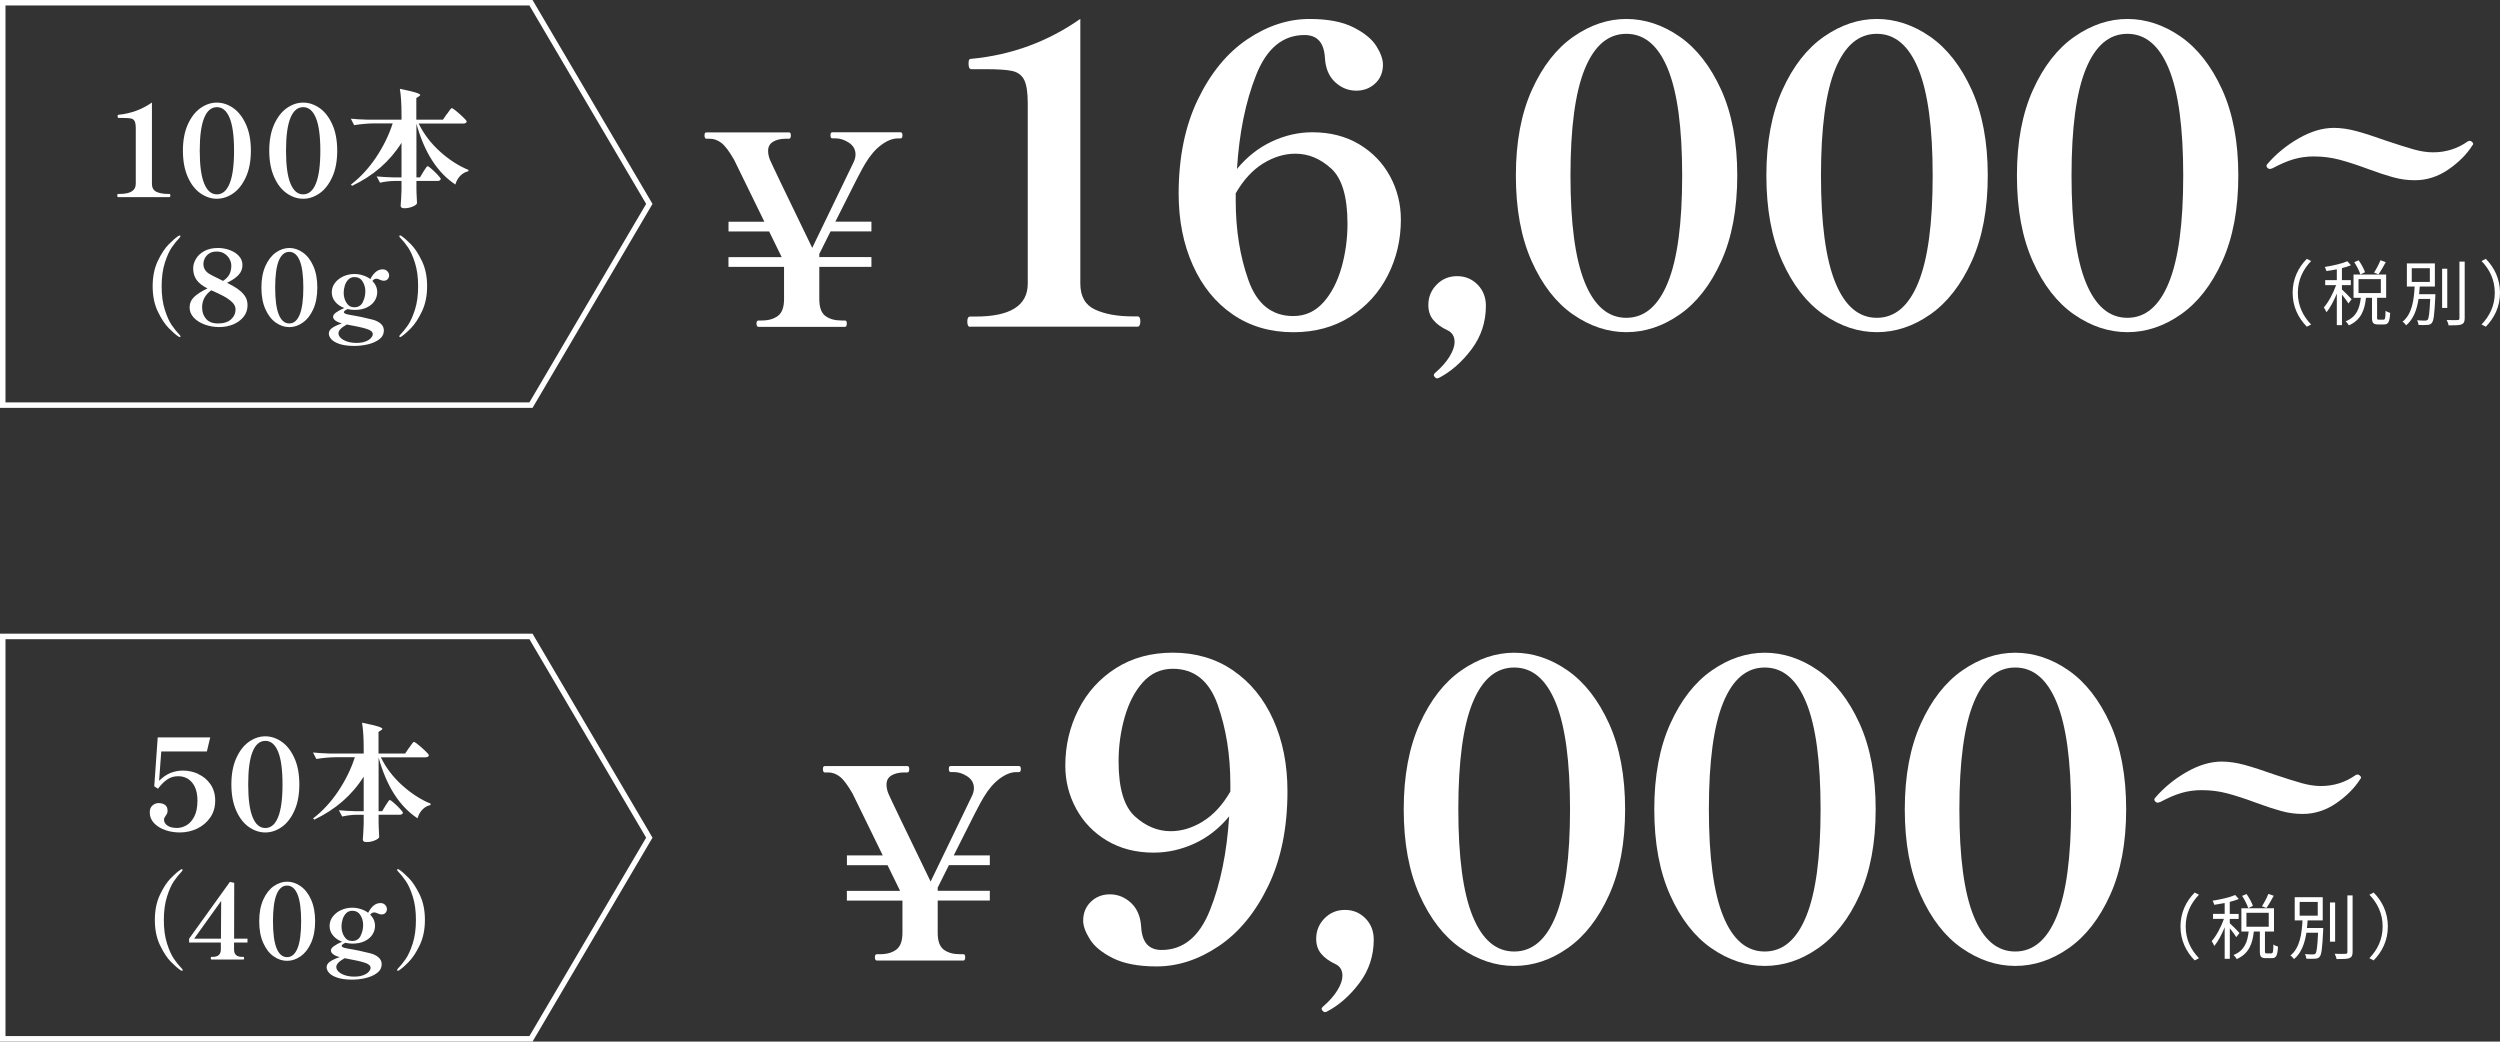
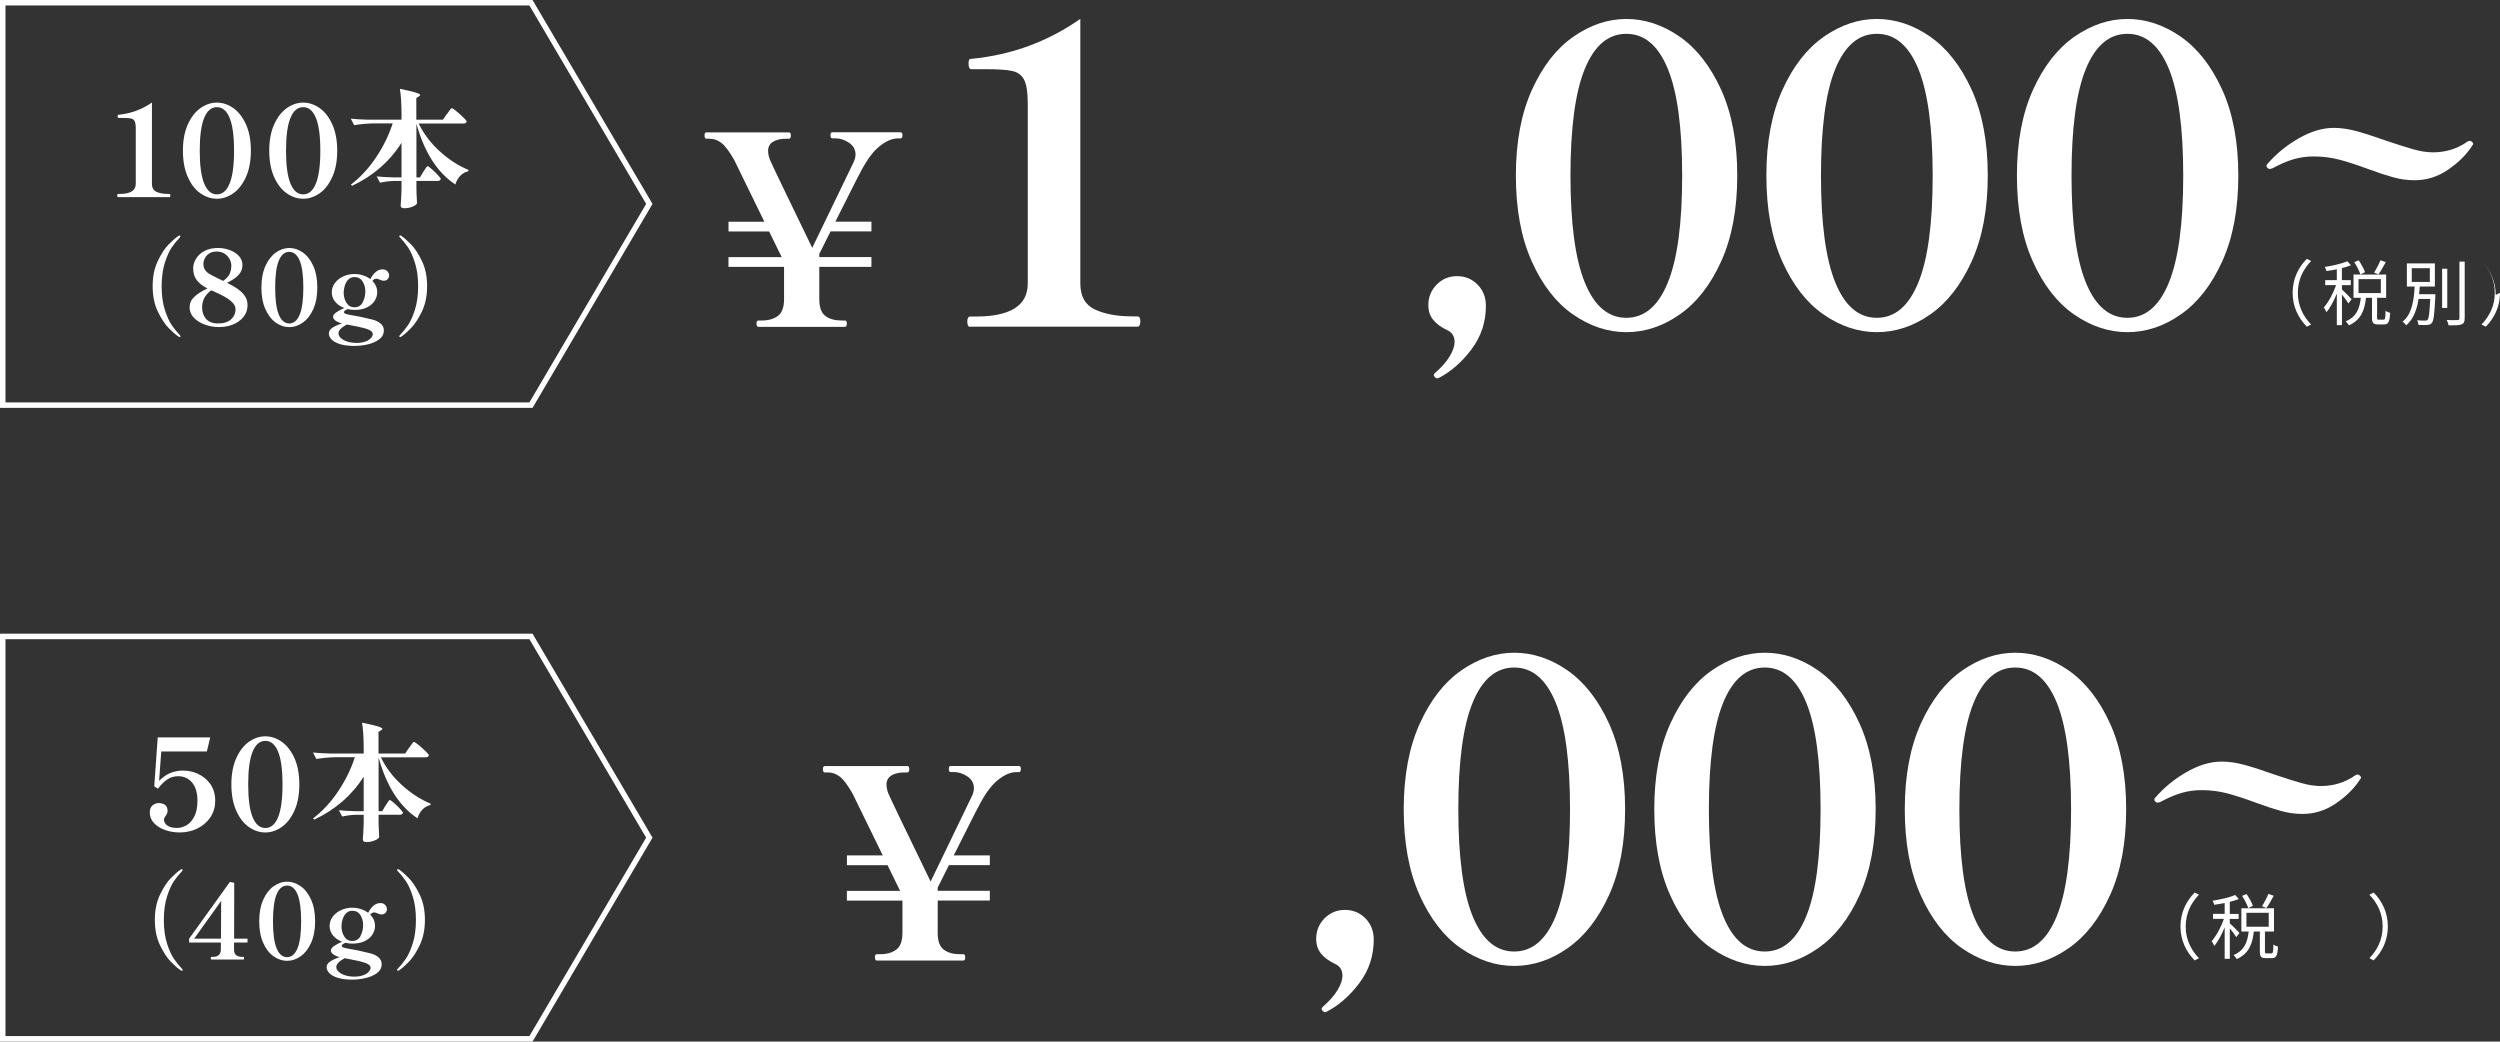
<svg xmlns="http://www.w3.org/2000/svg" id="_レイヤー_2" viewBox="0 0 456.09 190.02">
  <rect x="0" y="0" width="456.09" height="190.02" fill="#333333" stroke="none" />
  <defs>
    <style>.cls-1{fill:none;stroke:#fff;stroke-miterlimit:10;}.cls-2{fill:#fff;}</style>
  </defs>
  <g id="_レイヤー_1-2">
    <path class="cls-2" d="M164.3,24.14c.23,0,.34.18.34.53,0,.39-.11.58-.34.58h-.49c-.94,0-1.95.39-3.02,1.18-1.07.79-2.05,1.92-2.93,3.4-.49.74-2.31,4.28-5.46,10.61h6.58v1.78h-7.46l-2.05,4.1v.58h9.51v1.78h-9.51v5.88c0,1.51.37,2.54,1.12,3.09.75.55,1.72.82,2.93.82h.63c.23,0,.34.18.34.53,0,.42-.11.63-.34.63h-15.75c-.26,0-.39-.21-.39-.63,0-.35.13-.53.39-.53h.59c1.2,0,2.18-.28,2.93-.84.75-.56,1.12-1.58,1.12-3.06v-5.88h-10.14v-1.78h9.71l-2.29-4.68h-7.41v-1.78h6.54l-5.51-11.28c-.88-1.54-1.65-2.57-2.32-3.09-.67-.51-1.37-.77-2.12-.77h-.63c-.23,0-.34-.21-.34-.63,0-.35.11-.53.34-.53h15.07c.23,0,.34.18.34.53,0,.42-.11.63-.34.63h-.59c-.94,0-1.72.19-2.32.55-.6.37-.9.92-.9,1.66,0,.51.11,1.06.34,1.64.32.77,2.89,6.12,7.71,16.06l7.41-15.34c.32-.61.49-1.17.49-1.69,0-.9-.4-1.62-1.19-2.15-.8-.53-1.62-.8-2.46-.8h-.58c-.23,0-.34-.19-.34-.58,0-.35.11-.53.34-.53h12.49Z" />
    <path class="cls-2" d="M177,59.63c-.36,0-.53-.33-.53-.98,0-.6.18-.9.53-.9h.99c6.34,0,9.51-2,9.51-6.02V18.87c0-2-.22-3.43-.65-4.29-.43-.85-1.14-1.39-2.13-1.62-.99-.23-2.65-.34-4.98-.34h-2.51c-.36,0-.53-.33-.53-.98,0-.3.02-.53.08-.68.05-.15.2-.23.46-.23,7.3-.7,13.92-3.13,19.85-7.29v48.27c0,2.36.9,3.95,2.7,4.77,1.8.83,4.07,1.24,6.81,1.24h.91c.35,0,.53.3.53.9,0,.65-.18.98-.53.98h-30.5Z" />
-     <path class="cls-2" d="M247.96,26.32c2.43,1.45,4.31,3.4,5.63,5.83,1.32,2.43,1.98,5.08,1.98,7.93,0,3.66-.8,7.06-2.4,10.19-1.6,3.13-3.88,5.64-6.84,7.52-2.97,1.88-6.43,2.82-10.38,2.82-4.21,0-7.88-1.08-11.03-3.23-3.14-2.15-5.58-5.15-7.3-8.99-1.72-3.83-2.59-8.18-2.59-13.05,0-6.62,1.17-12.34,3.5-17.18,2.33-4.84,5.34-8.5,9.01-10.98,3.68-2.48,7.46-3.72,11.37-3.72,3.3,0,5.94.5,7.95,1.5,2,1,3.41,2.14,4.22,3.42.81,1.28,1.22,2.42,1.22,3.42,0,1.4-.47,2.54-1.41,3.42-.94.88-2.09,1.32-3.46,1.32-1.47,0-2.76-.53-3.88-1.58-1.12-1.05-1.72-2.51-1.83-4.36-.15-2.81-1.4-4.21-3.73-4.21-3.95,0-6.9,2.43-8.82,7.29-1.93,4.86-3.09,10.58-3.5,17.14,1.83-2.21,3.94-3.87,6.35-5,2.41-1.13,4.88-1.69,7.41-1.69,3.24,0,6.08.73,8.52,2.18ZM241.42,55.19c1.47-1.65,2.57-3.77,3.31-6.35.73-2.58,1.1-5.25,1.1-8.01,0-4.91-.99-8.27-2.97-10.08s-4.16-2.71-6.54-2.71c-1.98,0-3.93.59-5.86,1.77-1.93,1.18-3.6,3-5.02,5.45v1.35c0,5.31.77,10.15,2.32,14.51,1.55,4.36,4.27,6.54,8.18,6.54,2.18,0,4-.83,5.48-2.48Z" />
    <path class="cls-2" d="M261.76,68.8c-.13-.15-.19-.28-.19-.38s.08-.23.23-.38c1.17-1,2.05-2.01,2.66-3.01.61-1,.91-1.88.91-2.63,0-1.05-.46-1.78-1.37-2.18-1.06-.5-1.9-1.11-2.51-1.84-.61-.73-.91-1.64-.91-2.74,0-1.45.51-2.69,1.52-3.72,1.01-1.03,2.26-1.54,3.73-1.54s2.71.51,3.73,1.54c1.01,1.03,1.52,2.32,1.52,3.87,0,2.96-.87,5.6-2.62,7.93-1.75,2.33-3.74,4.07-5.97,5.23l-.3.08c-.15,0-.29-.08-.42-.23Z" />
    <path class="cls-2" d="M286.97,57.37c-3.09-2.15-5.6-5.39-7.53-9.7-1.93-4.31-2.89-9.52-2.89-15.64s.98-11.33,2.93-15.64c1.95-4.31,4.47-7.54,7.57-9.7,3.09-2.15,6.31-3.23,9.66-3.23s6.64,1.08,9.73,3.23c3.09,2.16,5.61,5.39,7.57,9.7,1.95,4.31,2.93,9.52,2.93,15.64s-.98,11.33-2.93,15.64c-1.95,4.31-4.48,7.55-7.57,9.7-3.09,2.16-6.34,3.23-9.73,3.23s-6.64-1.08-9.73-3.23ZM304.27,51.55c1.75-4.29,2.62-10.79,2.62-19.51s-.87-15.21-2.62-19.48c-1.75-4.26-4.27-6.39-7.57-6.39s-5.82,2.13-7.57,6.39c-1.75,4.26-2.62,10.75-2.62,19.48s.87,15.23,2.62,19.51c1.75,4.29,4.27,6.43,7.57,6.43s5.82-2.14,7.57-6.43Z" />
    <path class="cls-2" d="M332.67,57.37c-3.09-2.15-5.6-5.39-7.53-9.7-1.93-4.31-2.89-9.52-2.89-15.64s.98-11.33,2.93-15.64c1.95-4.31,4.47-7.54,7.57-9.7,3.09-2.15,6.31-3.23,9.66-3.23s6.64,1.08,9.73,3.23c3.09,2.16,5.61,5.39,7.57,9.7,1.95,4.31,2.93,9.52,2.93,15.64s-.98,11.33-2.93,15.64c-1.95,4.31-4.48,7.55-7.57,9.7-3.09,2.16-6.34,3.23-9.73,3.23s-6.64-1.08-9.73-3.23ZM349.97,51.55c1.75-4.29,2.62-10.79,2.62-19.51s-.87-15.21-2.62-19.48c-1.75-4.26-4.27-6.39-7.57-6.39s-5.82,2.13-7.57,6.39c-1.75,4.26-2.62,10.75-2.62,19.48s.87,15.23,2.62,19.51c1.75,4.29,4.27,6.43,7.57,6.43s5.82-2.14,7.57-6.43Z" />
    <path class="cls-2" d="M378.38,57.37c-3.09-2.15-5.6-5.39-7.53-9.7-1.93-4.31-2.89-9.52-2.89-15.64s.98-11.33,2.93-15.64c1.95-4.31,4.47-7.54,7.57-9.7,3.09-2.15,6.31-3.23,9.66-3.23s6.64,1.08,9.73,3.23c3.09,2.16,5.61,5.39,7.57,9.7,1.95,4.31,2.93,9.52,2.93,15.64s-.98,11.33-2.93,15.64c-1.95,4.31-4.48,7.55-7.57,9.7-3.09,2.16-6.34,3.23-9.73,3.23s-6.64-1.08-9.73-3.23ZM395.68,51.55c1.75-4.29,2.62-10.79,2.62-19.51s-.87-15.21-2.62-19.48c-1.75-4.26-4.27-6.39-7.57-6.39s-5.82,2.13-7.57,6.39c-1.75,4.26-2.62,10.75-2.62,19.48s.87,15.23,2.62,19.51c1.75,4.29,4.27,6.43,7.57,6.43s5.82-2.14,7.57-6.43Z" />
    <path class="cls-2" d="M436.62,32.35c-1.27-.35-2.81-.86-4.6-1.52-2-.74-3.75-1.31-5.23-1.7-1.48-.39-3.04-.59-4.66-.59-1.29,0-2.52.17-3.66.5-1.15.33-2.45.89-3.91,1.67-.25.08-.4.12-.44.12-.17,0-.31-.06-.44-.19-.13-.12-.19-.25-.19-.37s.04-.23.13-.31c1.59-1.86,3.5-3.43,5.73-4.71,2.23-1.28,4.37-1.92,6.42-1.92,1.34,0,2.74.21,4.23.62,1.48.41,3.27.99,5.35,1.73,2.09.7,3.76,1.23,5.01,1.58,1.25.35,2.42.53,3.51.53,2.34,0,4.45-.66,6.32-1.98.13-.08.25-.12.38-.12s.26.06.41.19c.15.12.22.25.22.37,0,.08-.04.17-.13.25-1.04,1.65-2.52,3.13-4.41,4.43-1.9,1.3-3.93,1.95-6.1,1.95-1.34,0-2.64-.17-3.91-.53Z" />
    <path class="cls-2" d="M418.26,53.41c0-2.54,1.03-4.6,2.59-6.19l.78.4c-1.49,1.55-2.42,3.47-2.42,5.79s.92,4.24,2.42,5.79l-.78.4c-1.56-1.59-2.59-3.65-2.59-6.19Z" />
    <path class="cls-2" d="M428.44,55.36c-.21-.36-.74-1.08-1.18-1.61v5.56h-.94v-5.75c-.53,1.31-1.22,2.61-1.89,3.41-.09-.27-.32-.65-.48-.88.82-.91,1.72-2.59,2.24-4.07h-1.99v-.91h2.12v-1.98c-.64.13-1.3.23-1.9.32-.05-.22-.18-.53-.3-.75,1.46-.23,3.16-.61,4.12-1.04l.66.73c-.47.19-1.04.38-1.65.52v2.2h1.62v.91h-1.62v.79c.4.34,1.51,1.48,1.77,1.78l-.58.77ZM434.85,58.31c.27,0,.34-.21.36-1.62.2.17.58.32.84.39-.09,1.66-.34,2.11-1.1,2.11h-1.1c-.9,0-1.11-.29-1.11-1.25v-3.61h-1.1c-.23,2.18-.87,4.04-3.12,5.03-.1-.21-.38-.56-.58-.74,2.03-.82,2.55-2.44,2.76-4.29h-1.33v-4.24h5.95v4.24h-1.65v3.61c0,.32.04.38.32.38h.86ZM430.62,50.07c-.18-.6-.65-1.53-1.12-2.24l.81-.34c.47.68.97,1.59,1.16,2.17l-.84.4ZM430.28,53.46h4.07v-2.54h-4.07v2.54ZM435.26,47.81c-.43.79-.92,1.66-1.34,2.24l-.81-.32c.4-.61.91-1.57,1.17-2.25l.98.34Z" />
    <path class="cls-2" d="M444.3,53.68s-.01.3-.01.42c-.16,3.24-.29,4.42-.64,4.82-.22.26-.44.34-.83.36-.32.04-.96.03-1.59,0-.03-.26-.12-.62-.27-.85.64.06,1.25.06,1.48.06.22,0,.32-.03.44-.14.23-.26.36-1.25.48-3.81h-2.13c-.29,1.89-.9,3.68-2.26,4.81-.13-.21-.43-.52-.66-.66,1.77-1.4,2.08-4.06,2.21-6.41h-1.42v-4.23h5.11v4.23h-2.76c-.03.45-.07.92-.12,1.39h2.96ZM439.99,51.43h3.3v-2.5h-3.3v2.5ZM446.47,56.18h-.94v-7.15h.94v7.15ZM449.65,47.73v10.34c0,.65-.18.95-.59,1.12-.43.16-1.16.17-2.34.17-.05-.26-.19-.7-.35-.98.91.04,1.73.03,1.98.01.23,0,.34-.08.34-.33v-10.34h.96Z" />
-     <path class="cls-2" d="M456.09,53.41c0,2.54-1.03,4.6-2.59,6.19l-.78-.4c1.49-1.55,2.42-3.47,2.42-5.79s-.92-4.24-2.42-5.79l.78-.4c1.56,1.59,2.59,3.65,2.59,6.19Z" />
+     <path class="cls-2" d="M456.09,53.41c0,2.54-1.03,4.6-2.59,6.19l-.78-.4c1.49-1.55,2.42-3.47,2.42-5.79s-.92-4.24-2.42-5.79c1.56,1.59,2.59,3.65,2.59,6.19Z" />
    <polygon class="cls-1" points="96.87 73.91 .5 73.91 .5 .5 96.87 .5 118.46 37.2 96.87 73.91" />
    <path class="cls-2" d="M21.55,35.96c-.11,0-.16-.1-.16-.3,0-.18.05-.28.16-.28h.3c1.95,0,2.92-.62,2.92-1.85v-10.09c0-.62-.07-1.05-.2-1.32-.13-.26-.35-.43-.65-.5s-.81-.1-1.53-.1h-.77c-.11,0-.16-.1-.16-.3,0-.09,0-.16.02-.21.02-.05.06-.07.14-.07,2.24-.22,4.27-.96,6.1-2.24v14.83c0,.72.28,1.21.83,1.47.55.25,1.25.38,2.09.38h.28c.11,0,.16.09.16.28,0,.2-.05.3-.16.3h-9.37Z" />
    <path class="cls-2" d="M36.57,35.27c-.95-.66-1.72-1.65-2.31-2.98-.59-1.32-.89-2.93-.89-4.8s.3-3.48.9-4.8c.6-1.32,1.37-2.32,2.32-2.98.95-.66,1.94-.99,2.97-.99s2.04.33,2.99.99c.95.66,1.72,1.66,2.32,2.98.6,1.32.9,2.93.9,4.8s-.3,3.48-.9,4.8c-.6,1.32-1.37,2.32-2.32,2.98-.95.66-1.95.99-2.99.99s-2.04-.33-2.99-.99ZM41.89,33.48c.54-1.32.81-3.31.81-5.99s-.27-4.67-.81-5.98c-.54-1.31-1.31-1.96-2.32-1.96s-1.79.65-2.32,1.96c-.54,1.31-.81,3.3-.81,5.98s.27,4.68.81,5.99c.54,1.32,1.31,1.98,2.32,1.98s1.79-.66,2.32-1.98Z" />
    <path class="cls-2" d="M52.32,35.27c-.95-.66-1.72-1.65-2.31-2.98-.59-1.32-.89-2.93-.89-4.8s.3-3.48.9-4.8c.6-1.32,1.37-2.32,2.32-2.98.95-.66,1.94-.99,2.97-.99s2.04.33,2.99.99c.95.66,1.72,1.66,2.32,2.98.6,1.32.9,2.93.9,4.8s-.3,3.48-.9,4.8c-.6,1.32-1.37,2.32-2.32,2.98-.95.66-1.95.99-2.99.99s-2.04-.33-2.99-.99ZM57.63,33.48c.54-1.32.81-3.31.81-5.99s-.27-4.67-.81-5.98c-.54-1.31-1.31-1.96-2.32-1.96s-1.79.65-2.32,1.96c-.54,1.31-.81,3.3-.81,5.98s.27,4.68.81,5.99c.54,1.32,1.31,1.98,2.32,1.98s1.79-.66,2.32-1.98Z" />
    <path class="cls-2" d="M81.54,20.81c.08-.11.19-.27.33-.47.14-.21.25-.36.34-.46.09-.1.16-.15.22-.15.09,0,.37.18.82.55.45.37.88.75,1.28,1.14.4.39.61.64.61.75-.05.25-.26.37-.65.37h-8.11c.93,1.91,2.23,3.61,3.88,5.1,1.65,1.49,3.39,2.62,5.23,3.37l-.09.25c-.53.11-1,.37-1.42.8-.42.42-.72.96-.91,1.6-3.29-2.17-5.65-5.87-7.1-11.09v9.79h.65l.61-1.02c.06-.09.16-.23.28-.43.12-.19.23-.34.3-.44.08-.1.15-.15.21-.15.09,0,.34.17.74.52.4.35.77.71,1.12,1.09.35.38.53.62.53.73-.06.23-.27.35-.63.35h-3.81v1.41l.02.85c.02.63.05,1.23.09,1.8-.06.22-.33.42-.81.62-.48.2-.98.3-1.51.3-.23,0-.41-.04-.51-.13-.11-.08-.16-.2-.16-.33.06-.71.12-1.66.16-2.86v-1.66h-1.4c-.79.02-1.64.12-2.52.32l-.61-1.15c.86.09,1.88.15,3.08.18h1.45v-6.31c-2.13,3.39-5.14,6.01-9.02,7.85l-.21-.23c1.73-1.32,3.26-2.98,4.59-4.97,1.33-1.99,2.34-4.05,3.03-6.19h-3.53c-1.11.02-2.27.12-3.5.32l-.61-1.18c.86.09,1.89.15,3.11.18h6.14v-.9c0-1.94-.1-3.52-.3-4.73,1.42.29,2.39.52,2.92.69.53.17.79.32.79.44,0,.05-.04.1-.11.15s-.11.09-.13.1l-.47.3v3.95h4.86l.72-1.06Z" />
    <path class="cls-2" d="M32.56,61.4c-.47-.3-1.06-.81-1.77-1.53-.7-.71-1.37-1.73-2-3.04-.63-1.32-.94-2.85-.94-4.61s.31-3.29.94-4.61c.63-1.32,1.29-2.33,2-3.04.7-.71,1.29-1.22,1.77-1.53.1-.06.17-.09.21-.09s.07.02.11.05c.03.03.05.07.05.1s-.05.11-.13.23c-.51.53-1,1.13-1.46,1.8-.46.67-.88,1.61-1.27,2.82-.38,1.21-.58,2.63-.58,4.28s.19,3.07.58,4.28c.38,1.21.81,2.15,1.27,2.82.46.67.95,1.27,1.46,1.8.01.02.04.06.08.11.04.05.06.09.06.13s-.02.07-.05.09c-.03.03-.07.04-.11.04s-.11-.03-.21-.09Z" />
    <path class="cls-2" d="M43.42,52.77c.52.35.94.77,1.26,1.24.32.47.48,1.03.48,1.66,0,.83-.25,1.56-.75,2.16s-1.14,1.07-1.93,1.38c-.79.31-1.61.46-2.48.46-.92,0-1.8-.15-2.63-.45-.83-.3-1.5-.72-2.01-1.26-.51-.54-.77-1.16-.77-1.86,0-.76.28-1.4.84-1.94.56-.53,1.37-1.04,2.42-1.54-.88-.44-1.54-.95-1.97-1.53-.43-.58-.64-1.29-.64-2.15,0-.57.17-1.14.51-1.72.34-.58.85-1.05,1.53-1.42.68-.37,1.5-.56,2.48-.56.75,0,1.48.13,2.17.39.69.26,1.25.62,1.67,1.09s.63,1.01.63,1.63c0,.72-.25,1.34-.75,1.85-.5.51-1.19.98-2.07,1.39.83.42,1.51.8,2.02,1.16ZM42.14,58.27c.55-.49.83-1.11.83-1.86,0-.47-.22-.9-.65-1.31-.43-.4-.95-.77-1.54-1.08-.59-.32-1.34-.67-2.24-1.06-1.11.8-1.67,1.84-1.67,3.13,0,.82.24,1.52.72,2.08.48.56,1.21.84,2.18.84,1.04,0,1.83-.25,2.38-.74ZM37.4,49.23c.19.28.45.53.78.73.33.2.81.46,1.45.76l1.07.53c.59-.4.98-.83,1.19-1.28.2-.45.31-.95.31-1.49,0-.39-.1-.79-.31-1.19-.2-.4-.51-.73-.91-1s-.89-.4-1.45-.4-1.02.12-1.38.36c-.36.24-.62.54-.79.89-.17.35-.25.7-.25,1.02,0,.42.1.77.29,1.05Z" />
    <path class="cls-2" d="M50.32,58.86c-.78-.54-1.41-1.36-1.9-2.45-.49-1.09-.73-2.4-.73-3.95s.25-2.86.74-3.95c.49-1.09,1.13-1.9,1.91-2.45.78-.54,1.59-.82,2.44-.82s1.68.27,2.46.82c.78.54,1.42,1.36,1.91,2.45.49,1.09.74,2.4.74,3.95s-.25,2.86-.74,3.95c-.49,1.09-1.13,1.9-1.91,2.45-.78.54-1.6.82-2.46.82s-1.68-.27-2.46-.82ZM54.68,57.39c.44-1.08.66-2.72.66-4.92s-.22-3.84-.66-4.91c-.44-1.07-1.08-1.61-1.91-1.61s-1.47.54-1.91,1.61c-.44,1.08-.66,2.71-.66,4.91s.22,3.84.66,4.92c.44,1.08,1.08,1.62,1.91,1.62s1.47-.54,1.91-1.62Z" />
    <path class="cls-2" d="M67.94,51.27c.59.58.88,1.27.88,2.05,0,.54-.16,1.06-.47,1.56-.31.49-.78.89-1.4,1.2-.62.31-1.37.46-2.24.46-.43,0-.87-.05-1.3-.15-.2.09-.37.18-.49.28-.12.1-.18.19-.18.27,0,.11.08.21.24.28.16.08.49.16.99.25.52.08,1.19.2,1.99.37.8.17,1.45.33,1.97.46.61.15,1.12.4,1.51.73.39.34.59.75.59,1.24,0,.67-.28,1.22-.85,1.64-.57.42-1.27.73-2.09.92-.83.19-1.64.28-2.45.28-1.09,0-1.98-.12-2.68-.35-.7-.23-1.2-.53-1.51-.87s-.46-.7-.46-1.05c0-.38.2-.71.59-1,.4-.28,1-.57,1.8-.84-.54-.14-.94-.32-1.21-.53-.27-.21-.4-.44-.4-.66,0-.28.18-.55.55-.81.36-.26.86-.53,1.49-.81-.69-.25-1.24-.63-1.66-1.14-.42-.51-.62-1.08-.62-1.73s.2-1.2.59-1.72c.4-.51.91-.91,1.54-1.19.63-.28,1.29-.42,1.98-.42.55,0,1.08.08,1.59.25.51.16.96.39,1.34.68.26-.52.57-.95.95-1.28.38-.33.81-.5,1.3-.5.36,0,.64.12.85.35.21.23.32.48.32.75s-.09.5-.26.69c-.17.2-.43.29-.76.29-.17,0-.39-.06-.67-.19-.04-.01-.12-.04-.26-.1-.13-.05-.26-.08-.37-.08-.27,0-.51.13-.71.38ZM67.71,60.4c-.2-.16-.48-.3-.83-.4-.7-.23-1.91-.49-3.61-.8-1.01.56-1.52,1.09-1.52,1.59,0,.32.14.61.43.88s.68.49,1.19.65c.51.16,1.06.24,1.66.24.65,0,1.2-.09,1.65-.26.45-.17.78-.38,1-.64.22-.25.33-.49.33-.7s-.1-.4-.31-.57ZM66.17,55.14c.32-.61.48-1.28.48-2.01,0-.66-.17-1.25-.5-1.78-.33-.53-.83-.8-1.48-.8-.46,0-.84.15-1.13.46-.29.3-.51.67-.64,1.11-.13.44-.2.86-.2,1.26,0,.71.17,1.33.51,1.87.34.54.82.81,1.43.81.7,0,1.22-.3,1.54-.91Z" />
    <path class="cls-2" d="M72.97,61.12c.51-.53,1-1.13,1.46-1.8.46-.67.88-1.61,1.27-2.82s.58-2.63.58-4.28-.19-3.07-.58-4.28c-.38-1.21-.81-2.15-1.27-2.82-.46-.67-.95-1.27-1.46-1.8-.09-.09-.13-.16-.13-.23,0-.04.02-.07.05-.1.03-.03.06-.05.09-.05.05,0,.13.03.23.09.49.33,1.07.84,1.77,1.55.69.7,1.35,1.71,1.99,3.03s.95,2.85.95,4.61-.32,3.29-.95,4.61-1.3,2.32-1.99,3.03-1.28,1.22-1.77,1.55c-.1.06-.18.09-.23.09-.03,0-.05-.01-.09-.04-.03-.03-.05-.06-.05-.09,0-.06.04-.15.13-.25Z" />
    <path class="cls-2" d="M185.9,139.75c.23,0,.34.18.34.53,0,.39-.11.58-.34.58h-.49c-.94,0-1.95.39-3.02,1.18-1.07.79-2.05,1.92-2.93,3.4-.49.74-2.31,4.28-5.46,10.61h6.58v1.78h-7.46l-2.05,4.1v.58h9.51v1.78h-9.51v5.88c0,1.51.37,2.54,1.12,3.09.75.55,1.72.82,2.93.82h.63c.23,0,.34.18.34.53,0,.42-.11.63-.34.63h-15.75c-.26,0-.39-.21-.39-.63,0-.35.13-.53.39-.53h.59c1.2,0,2.18-.28,2.93-.84.75-.56,1.12-1.58,1.12-3.06v-5.88h-10.14v-1.78h9.71l-2.29-4.68h-7.41v-1.78h6.54l-5.51-11.28c-.88-1.54-1.65-2.57-2.32-3.09-.67-.51-1.37-.77-2.12-.77h-.63c-.23,0-.34-.21-.34-.63,0-.35.11-.53.34-.53h15.07c.23,0,.34.18.34.53,0,.42-.11.63-.34.63h-.59c-.94,0-1.72.19-2.32.55-.6.37-.9.92-.9,1.66,0,.51.11,1.06.34,1.64.32.77,2.89,6.12,7.71,16.06l7.41-15.34c.32-.61.49-1.17.49-1.69,0-.9-.4-1.62-1.19-2.15-.8-.53-1.62-.8-2.46-.8h-.59c-.23,0-.34-.19-.34-.58,0-.35.11-.53.34-.53h12.49Z" />
-     <path class="cls-2" d="M224.95,122.31c3.17,2.16,5.61,5.15,7.34,8.99,1.72,3.83,2.59,8.18,2.59,13.05,0,6.67-1.17,12.42-3.5,17.26-2.33,4.84-5.34,8.5-9.01,10.98-3.68,2.48-7.47,3.72-11.37,3.72-3.3,0-5.94-.5-7.95-1.5-2-1-3.41-2.15-4.22-3.46-.81-1.3-1.22-2.43-1.22-3.38,0-1.4.47-2.56,1.41-3.46.94-.9,2.09-1.35,3.46-1.35,1.47,0,2.76.53,3.88,1.58,1.11,1.05,1.72,2.51,1.83,4.36.15,2.81,1.39,4.21,3.73,4.21,3.95,0,6.89-2.42,8.82-7.26,1.93-4.84,3.09-10.54,3.5-17.11-1.83,2.21-3.94,3.86-6.35,4.96-2.41,1.1-4.88,1.65-7.41,1.65-3.25,0-6.08-.73-8.52-2.18-2.43-1.45-4.31-3.4-5.63-5.83-1.32-2.43-1.98-5.05-1.98-7.86,0-3.66.8-7.07,2.4-10.23,1.6-3.16,3.88-5.68,6.84-7.56,2.97-1.88,6.43-2.82,10.38-2.82,4.16,0,7.82,1.08,10.99,3.23ZM219.44,149.86c1.93-1.18,3.6-3,5.02-5.45v-1.35c0-5.31-.77-10.15-2.32-14.51-1.55-4.36-4.27-6.54-8.18-6.54-2.18,0-4.01.83-5.48,2.48-1.47,1.65-2.57,3.79-3.31,6.39-.74,2.61-1.1,5.29-1.1,8.05,0,4.86.99,8.2,2.97,10s4.16,2.71,6.54,2.71c1.98,0,3.93-.59,5.86-1.77Z" />
    <path class="cls-2" d="M241.3,184.42c-.13-.15-.19-.28-.19-.38s.08-.23.23-.38c1.17-1,2.05-2.01,2.66-3.01.61-1,.91-1.88.91-2.63,0-1.05-.46-1.78-1.37-2.18-1.06-.5-1.9-1.11-2.51-1.84-.61-.73-.91-1.64-.91-2.74,0-1.45.51-2.69,1.52-3.72,1.01-1.03,2.26-1.54,3.73-1.54s2.71.51,3.73,1.54c1.01,1.03,1.52,2.32,1.52,3.87,0,2.96-.87,5.6-2.62,7.93-1.75,2.33-3.74,4.07-5.97,5.23l-.3.08c-.15,0-.29-.08-.42-.23Z" />
    <path class="cls-2" d="M266.51,172.99c-3.09-2.15-5.6-5.39-7.53-9.7-1.93-4.31-2.89-9.52-2.89-15.64s.98-11.33,2.93-15.64c1.95-4.31,4.47-7.54,7.57-9.7,3.09-2.15,6.31-3.23,9.66-3.23s6.64,1.08,9.73,3.23c3.09,2.16,5.61,5.39,7.57,9.7,1.95,4.31,2.93,9.52,2.93,15.64s-.98,11.33-2.93,15.64c-1.95,4.31-4.48,7.55-7.57,9.7-3.09,2.16-6.34,3.23-9.73,3.23s-6.64-1.08-9.73-3.23ZM283.81,167.16c1.75-4.29,2.62-10.79,2.62-19.51s-.87-15.21-2.62-19.48c-1.75-4.26-4.27-6.39-7.57-6.39s-5.82,2.13-7.57,6.39c-1.75,4.26-2.62,10.75-2.62,19.48s.87,15.23,2.62,19.51c1.75,4.29,4.27,6.43,7.57,6.43s5.82-2.14,7.57-6.43Z" />
    <path class="cls-2" d="M312.22,172.99c-3.09-2.15-5.6-5.39-7.53-9.7-1.93-4.31-2.89-9.52-2.89-15.64s.98-11.33,2.93-15.64c1.95-4.31,4.47-7.54,7.57-9.7,3.09-2.15,6.31-3.23,9.66-3.23s6.64,1.08,9.73,3.23c3.09,2.16,5.61,5.39,7.57,9.7,1.95,4.31,2.93,9.52,2.93,15.64s-.98,11.33-2.93,15.64c-1.95,4.31-4.48,7.55-7.57,9.7-3.09,2.16-6.34,3.23-9.73,3.23s-6.64-1.08-9.73-3.23ZM329.52,167.16c1.75-4.29,2.62-10.79,2.62-19.51s-.87-15.21-2.62-19.48c-1.75-4.26-4.27-6.39-7.57-6.39s-5.82,2.13-7.57,6.39c-1.75,4.26-2.62,10.75-2.62,19.48s.87,15.23,2.62,19.51c1.75,4.29,4.27,6.43,7.57,6.43s5.82-2.14,7.57-6.43Z" />
    <path class="cls-2" d="M357.92,172.99c-3.09-2.15-5.6-5.39-7.53-9.7-1.93-4.31-2.89-9.52-2.89-15.64s.98-11.33,2.93-15.64c1.95-4.31,4.47-7.54,7.57-9.7,3.09-2.15,6.31-3.23,9.66-3.23s6.64,1.08,9.73,3.23c3.09,2.16,5.61,5.39,7.57,9.7,1.95,4.31,2.93,9.52,2.93,15.64s-.98,11.33-2.93,15.64c-1.95,4.31-4.48,7.55-7.57,9.7-3.09,2.16-6.34,3.23-9.73,3.23s-6.64-1.08-9.73-3.23ZM375.22,167.16c1.75-4.29,2.62-10.79,2.62-19.51s-.87-15.21-2.62-19.48c-1.75-4.26-4.27-6.39-7.57-6.39s-5.82,2.13-7.57,6.39c-1.75,4.26-2.62,10.75-2.62,19.48s.87,15.23,2.62,19.51c1.75,4.29,4.27,6.43,7.57,6.43s5.82-2.14,7.57-6.43Z" />
    <path class="cls-2" d="M416.16,147.96c-1.27-.35-2.81-.86-4.6-1.52-2-.74-3.75-1.31-5.23-1.7-1.48-.39-3.04-.59-4.66-.59-1.29,0-2.52.17-3.66.5-1.15.33-2.45.89-3.91,1.67-.25.08-.4.12-.44.12-.17,0-.31-.06-.44-.19-.13-.12-.19-.25-.19-.37s.04-.23.13-.31c1.59-1.86,3.5-3.43,5.73-4.71,2.23-1.28,4.37-1.92,6.42-1.92,1.34,0,2.74.21,4.23.62,1.48.41,3.27.99,5.35,1.73,2.09.7,3.76,1.23,5.01,1.58,1.25.35,2.42.53,3.51.53,2.34,0,4.45-.66,6.32-1.98.13-.08.25-.12.38-.12s.26.06.41.19c.15.12.22.25.22.37,0,.08-.04.17-.13.25-1.04,1.65-2.52,3.13-4.41,4.43-1.9,1.3-3.93,1.95-6.1,1.95-1.34,0-2.64-.17-3.91-.53Z" />
    <path class="cls-2" d="M397.8,169.02c0-2.54,1.03-4.6,2.59-6.19l.78.4c-1.5,1.55-2.42,3.47-2.42,5.79s.92,4.24,2.42,5.79l-.78.4c-1.56-1.59-2.59-3.65-2.59-6.19Z" />
    <path class="cls-2" d="M407.98,170.97c-.21-.36-.74-1.08-1.18-1.61v5.56h-.94v-5.75c-.53,1.31-1.22,2.61-1.89,3.41-.09-.27-.33-.65-.48-.88.82-.91,1.72-2.59,2.24-4.07h-1.99v-.91h2.12v-1.98c-.64.13-1.3.23-1.9.33-.05-.22-.18-.53-.3-.75,1.46-.23,3.16-.61,4.12-1.04l.66.73c-.47.19-1.04.38-1.65.52v2.2h1.62v.91h-1.62v.79c.4.34,1.51,1.48,1.77,1.78l-.59.77ZM414.39,173.92c.27,0,.34-.21.36-1.62.19.17.58.33.84.39-.09,1.66-.34,2.11-1.1,2.11h-1.11c-.9,0-1.1-.29-1.1-1.25v-3.61h-1.1c-.23,2.18-.87,4.04-3.12,5.03-.1-.21-.38-.56-.58-.74,2.03-.82,2.55-2.44,2.76-4.29h-1.33v-4.24h5.95v4.24h-1.65v3.61c0,.33.04.38.32.38h.86ZM410.16,165.68c-.18-.6-.65-1.53-1.12-2.24l.81-.34c.47.68.98,1.59,1.16,2.17l-.85.4ZM409.83,169.07h4.07v-2.54h-4.07v2.54ZM414.81,163.42c-.43.79-.92,1.66-1.34,2.24l-.81-.33c.4-.61.91-1.57,1.17-2.25l.98.34Z" />
-     <path class="cls-2" d="M423.84,169.3s-.01.3-.01.42c-.16,3.24-.29,4.42-.64,4.82-.22.26-.44.34-.83.36-.32.04-.96.03-1.59,0-.03-.26-.12-.62-.27-.84.64.06,1.25.06,1.48.06.22,0,.32-.03.44-.14.23-.26.36-1.25.48-3.81h-2.13c-.29,1.88-.9,3.68-2.26,4.81-.13-.21-.43-.52-.66-.66,1.77-1.4,2.08-4.06,2.21-6.41h-1.42v-4.23h5.11v4.23h-2.76c-.03.46-.06.92-.12,1.39h2.96ZM419.54,167.05h3.3v-2.5h-3.3v2.5ZM426.01,171.79h-.94v-7.15h.94v7.15ZM429.2,163.34v10.34c0,.65-.18.95-.58,1.12-.43.16-1.16.17-2.34.17-.05-.26-.2-.7-.35-.97.91.04,1.73.03,1.98.01.23,0,.34-.08.34-.32v-10.34h.96Z" />
    <path class="cls-2" d="M435.63,169.02c0,2.54-1.03,4.6-2.59,6.19l-.78-.4c1.5-1.55,2.42-3.47,2.42-5.79s-.92-4.24-2.42-5.79l.78-.4c1.56,1.59,2.59,3.65,2.59,6.19Z" />
    <polygon class="cls-1" points="96.87 189.52 .5 189.52 .5 116.11 96.87 116.11 118.46 152.82 96.87 189.52" />
    <path class="cls-2" d="M36.15,141.21c.9.4,1.65,1.01,2.23,1.84s.88,1.83.88,3.01-.3,2.22-.91,3.09c-.61.88-1.41,1.55-2.39,2.02-.99.47-2.04.7-3.17.7-.95,0-1.85-.15-2.69-.45s-1.51-.73-2.02-1.28c-.51-.55-.76-1.2-.76-1.94,0-.55.17-.97.5-1.26.33-.28.7-.43,1.09-.43.48,0,.88.11,1.19.33.31.22.47.58.47,1.07,0,.18-.03.34-.08.46-.05.12-.14.28-.27.46-.2.26-.3.49-.3.69,0,.45.21.81.63,1.1.42.29,1,.43,1.75.43.54,0,1.1-.15,1.67-.46.57-.31,1.05-.83,1.45-1.58.4-.75.6-1.72.6-2.92,0-1.45-.33-2.56-.98-3.33s-1.5-1.15-2.55-1.15c-.75,0-1.42.2-2.01.61-.59.41-1.14.97-1.66,1.67l-.68-.44.63-8.92h9.58l-.61,2.56h-8.32l-.4,5.36c.69-.68,1.38-1.16,2.09-1.44.71-.28,1.47-.43,2.28-.43.93,0,1.85.2,2.76.6Z" />
    <path class="cls-2" d="M45.41,150.88c-.95-.66-1.72-1.66-2.31-2.98-.59-1.32-.89-2.93-.89-4.8s.3-3.48.9-4.8c.6-1.32,1.37-2.32,2.32-2.98.95-.66,1.94-.99,2.97-.99s2.04.33,2.99.99c.95.66,1.72,1.66,2.32,2.98.6,1.32.9,2.93.9,4.8s-.3,3.48-.9,4.8c-.6,1.32-1.37,2.32-2.32,2.98-.95.66-1.95.99-2.99.99s-2.04-.33-2.99-.99ZM50.73,149.09c.54-1.32.81-3.31.81-5.99s-.27-4.67-.81-5.98-1.31-1.96-2.32-1.96-1.79.65-2.32,1.96c-.54,1.31-.81,3.3-.81,5.98s.27,4.68.81,5.99c.54,1.32,1.31,1.97,2.32,1.97s1.79-.66,2.32-1.97Z" />
    <path class="cls-2" d="M74.64,136.43c.08-.11.19-.27.33-.47s.25-.36.34-.46c.09-.1.16-.15.22-.15.09,0,.37.19.82.55.45.37.88.75,1.28,1.14.4.39.61.64.61.75-.05.25-.26.37-.65.37h-8.11c.93,1.91,2.23,3.61,3.88,5.1,1.65,1.49,3.39,2.62,5.23,3.37l-.09.25c-.53.11-1,.37-1.42.8-.42.42-.72.96-.91,1.61-3.29-2.17-5.65-5.87-7.1-11.09v9.79h.65l.61-1.02c.06-.09.16-.23.28-.43.12-.19.23-.34.3-.44.08-.1.15-.15.21-.15.09,0,.34.17.74.52.4.35.77.71,1.12,1.09.35.38.53.62.53.73-.06.23-.27.35-.63.35h-3.81v1.41l.02.85c.02.63.05,1.23.09,1.8-.06.22-.33.42-.81.62-.48.2-.98.3-1.51.3-.23,0-.41-.04-.51-.13-.11-.08-.16-.2-.16-.33.06-.71.12-1.66.16-2.86v-1.66h-1.4c-.79.02-1.64.12-2.52.32l-.61-1.15c.86.09,1.88.15,3.08.18h1.45v-6.31c-2.13,3.39-5.14,6-9.02,7.85l-.21-.23c1.73-1.32,3.26-2.98,4.59-4.97,1.33-1.99,2.34-4.05,3.03-6.19h-3.53c-1.11.02-2.27.12-3.5.32l-.61-1.18c.86.09,1.89.15,3.11.19h6.14v-.9c0-1.94-.1-3.52-.3-4.73,1.42.29,2.39.52,2.92.69.53.17.79.32.79.44,0,.05-.04.1-.11.15-.07.05-.11.09-.13.1l-.47.3v3.95h4.86l.72-1.06Z" />
    <path class="cls-2" d="M32.96,177.01c-.47-.3-1.06-.81-1.77-1.53-.7-.71-1.37-1.73-2-3.04-.63-1.32-.94-2.85-.94-4.61s.31-3.29.94-4.61c.63-1.32,1.29-2.33,2-3.04.7-.71,1.29-1.22,1.77-1.53.1-.06.17-.09.21-.09s.07.02.11.05c.03.03.05.07.05.1s-.05.11-.13.23c-.51.53-1,1.13-1.46,1.8-.46.67-.88,1.61-1.27,2.82-.38,1.21-.58,2.63-.58,4.28s.19,3.07.58,4.28c.38,1.21.81,2.15,1.27,2.82.46.67.95,1.27,1.46,1.8.01.02.04.06.08.11.04.05.06.09.06.13s-.02.07-.05.09c-.03.03-.07.04-.11.04s-.11-.03-.21-.09Z" />
    <path class="cls-2" d="M45.14,171.95h-2.44v1.31c0,.87.49,1.31,1.48,1.31h.23c.09,0,.13.08.13.23,0,.16-.05.25-.13.25h-5.83c-.09,0-.13-.08-.13-.25,0-.15.04-.23.13-.23h.23c.97,0,1.46-.44,1.48-1.31v-1.31h-5.79v-.7l7.44-10.36.79.17-.02,10.19h2.44v.7ZM40.35,164.36l-4.93,6.89h4.89l.04-6.89Z" />
    <path class="cls-2" d="M49.92,174.47c-.78-.54-1.41-1.36-1.9-2.45-.49-1.09-.73-2.4-.73-3.95s.25-2.86.74-3.95c.49-1.09,1.13-1.9,1.91-2.45.78-.54,1.59-.82,2.44-.82s1.68.27,2.46.82c.78.54,1.42,1.36,1.91,2.45.49,1.09.74,2.4.74,3.95s-.25,2.86-.74,3.95c-.49,1.09-1.13,1.9-1.91,2.45-.78.54-1.6.82-2.46.82s-1.68-.27-2.46-.82ZM54.28,173c.44-1.08.66-2.72.66-4.92s-.22-3.84-.66-4.91c-.44-1.07-1.08-1.61-1.91-1.61s-1.47.54-1.91,1.61c-.44,1.08-.66,2.71-.66,4.91s.22,3.84.66,4.92c.44,1.08,1.08,1.62,1.91,1.62s1.47-.54,1.91-1.62Z" />
    <path class="cls-2" d="M67.54,166.88c.59.58.88,1.27.88,2.05,0,.54-.16,1.06-.47,1.56-.31.49-.78.89-1.4,1.2-.62.31-1.37.46-2.24.46-.43,0-.87-.05-1.3-.15-.2.09-.37.18-.49.28-.12.1-.18.19-.18.27,0,.11.08.21.24.28.16.08.49.16.99.25.52.08,1.19.2,1.99.37.8.17,1.45.33,1.97.46.61.15,1.12.4,1.51.73.39.34.59.75.59,1.24,0,.67-.28,1.22-.85,1.64-.57.42-1.27.73-2.09.92-.83.19-1.64.28-2.45.28-1.09,0-1.98-.12-2.68-.35-.7-.23-1.2-.53-1.51-.87s-.46-.7-.46-1.05c0-.38.2-.71.59-1,.4-.28,1-.57,1.8-.84-.54-.14-.94-.32-1.21-.53-.27-.21-.4-.44-.4-.66,0-.28.18-.55.55-.81.36-.26.86-.53,1.49-.81-.69-.25-1.24-.63-1.66-1.14-.42-.51-.62-1.08-.62-1.73s.2-1.2.59-1.72c.4-.51.91-.91,1.54-1.19.63-.28,1.29-.42,1.98-.42.55,0,1.08.08,1.59.25.51.16.96.39,1.34.68.26-.52.57-.95.95-1.28.38-.33.81-.5,1.3-.5.36,0,.64.12.85.35.21.23.32.48.32.75s-.09.5-.26.69c-.17.2-.43.29-.76.29-.17,0-.39-.06-.67-.19-.04-.01-.12-.04-.26-.1-.13-.05-.26-.08-.37-.08-.27,0-.51.13-.71.38ZM67.31,176.01c-.2-.16-.48-.3-.83-.4-.7-.23-1.91-.49-3.61-.8-1.01.56-1.52,1.09-1.52,1.59,0,.32.14.61.43.88s.68.49,1.19.65c.51.16,1.06.24,1.66.24.65,0,1.2-.09,1.65-.26.45-.17.78-.38,1-.64.22-.25.33-.49.33-.7s-.1-.4-.31-.57ZM65.77,170.75c.32-.61.48-1.28.48-2.01,0-.66-.17-1.25-.5-1.78-.33-.53-.83-.8-1.48-.8-.46,0-.84.15-1.13.46-.29.3-.51.67-.64,1.11-.13.44-.2.86-.2,1.26,0,.71.17,1.33.51,1.87.34.54.82.81,1.43.81.7,0,1.22-.3,1.54-.91Z" />
    <path class="cls-2" d="M72.57,176.73c.51-.53,1-1.13,1.46-1.8.46-.67.88-1.61,1.27-2.82s.58-2.63.58-4.28-.19-3.07-.58-4.28c-.38-1.21-.81-2.15-1.27-2.82-.46-.67-.95-1.27-1.46-1.8-.09-.09-.13-.16-.13-.23,0-.04.02-.07.05-.1.03-.03.06-.05.09-.05.05,0,.13.03.23.09.49.33,1.07.84,1.77,1.55.69.7,1.35,1.71,1.99,3.03s.95,2.85.95,4.61-.32,3.29-.95,4.61-1.3,2.32-1.99,3.03-1.28,1.22-1.77,1.55c-.1.06-.18.09-.23.09-.03,0-.05-.01-.09-.04-.03-.03-.05-.06-.05-.09,0-.06.04-.15.13-.25Z" />
  </g>
</svg>